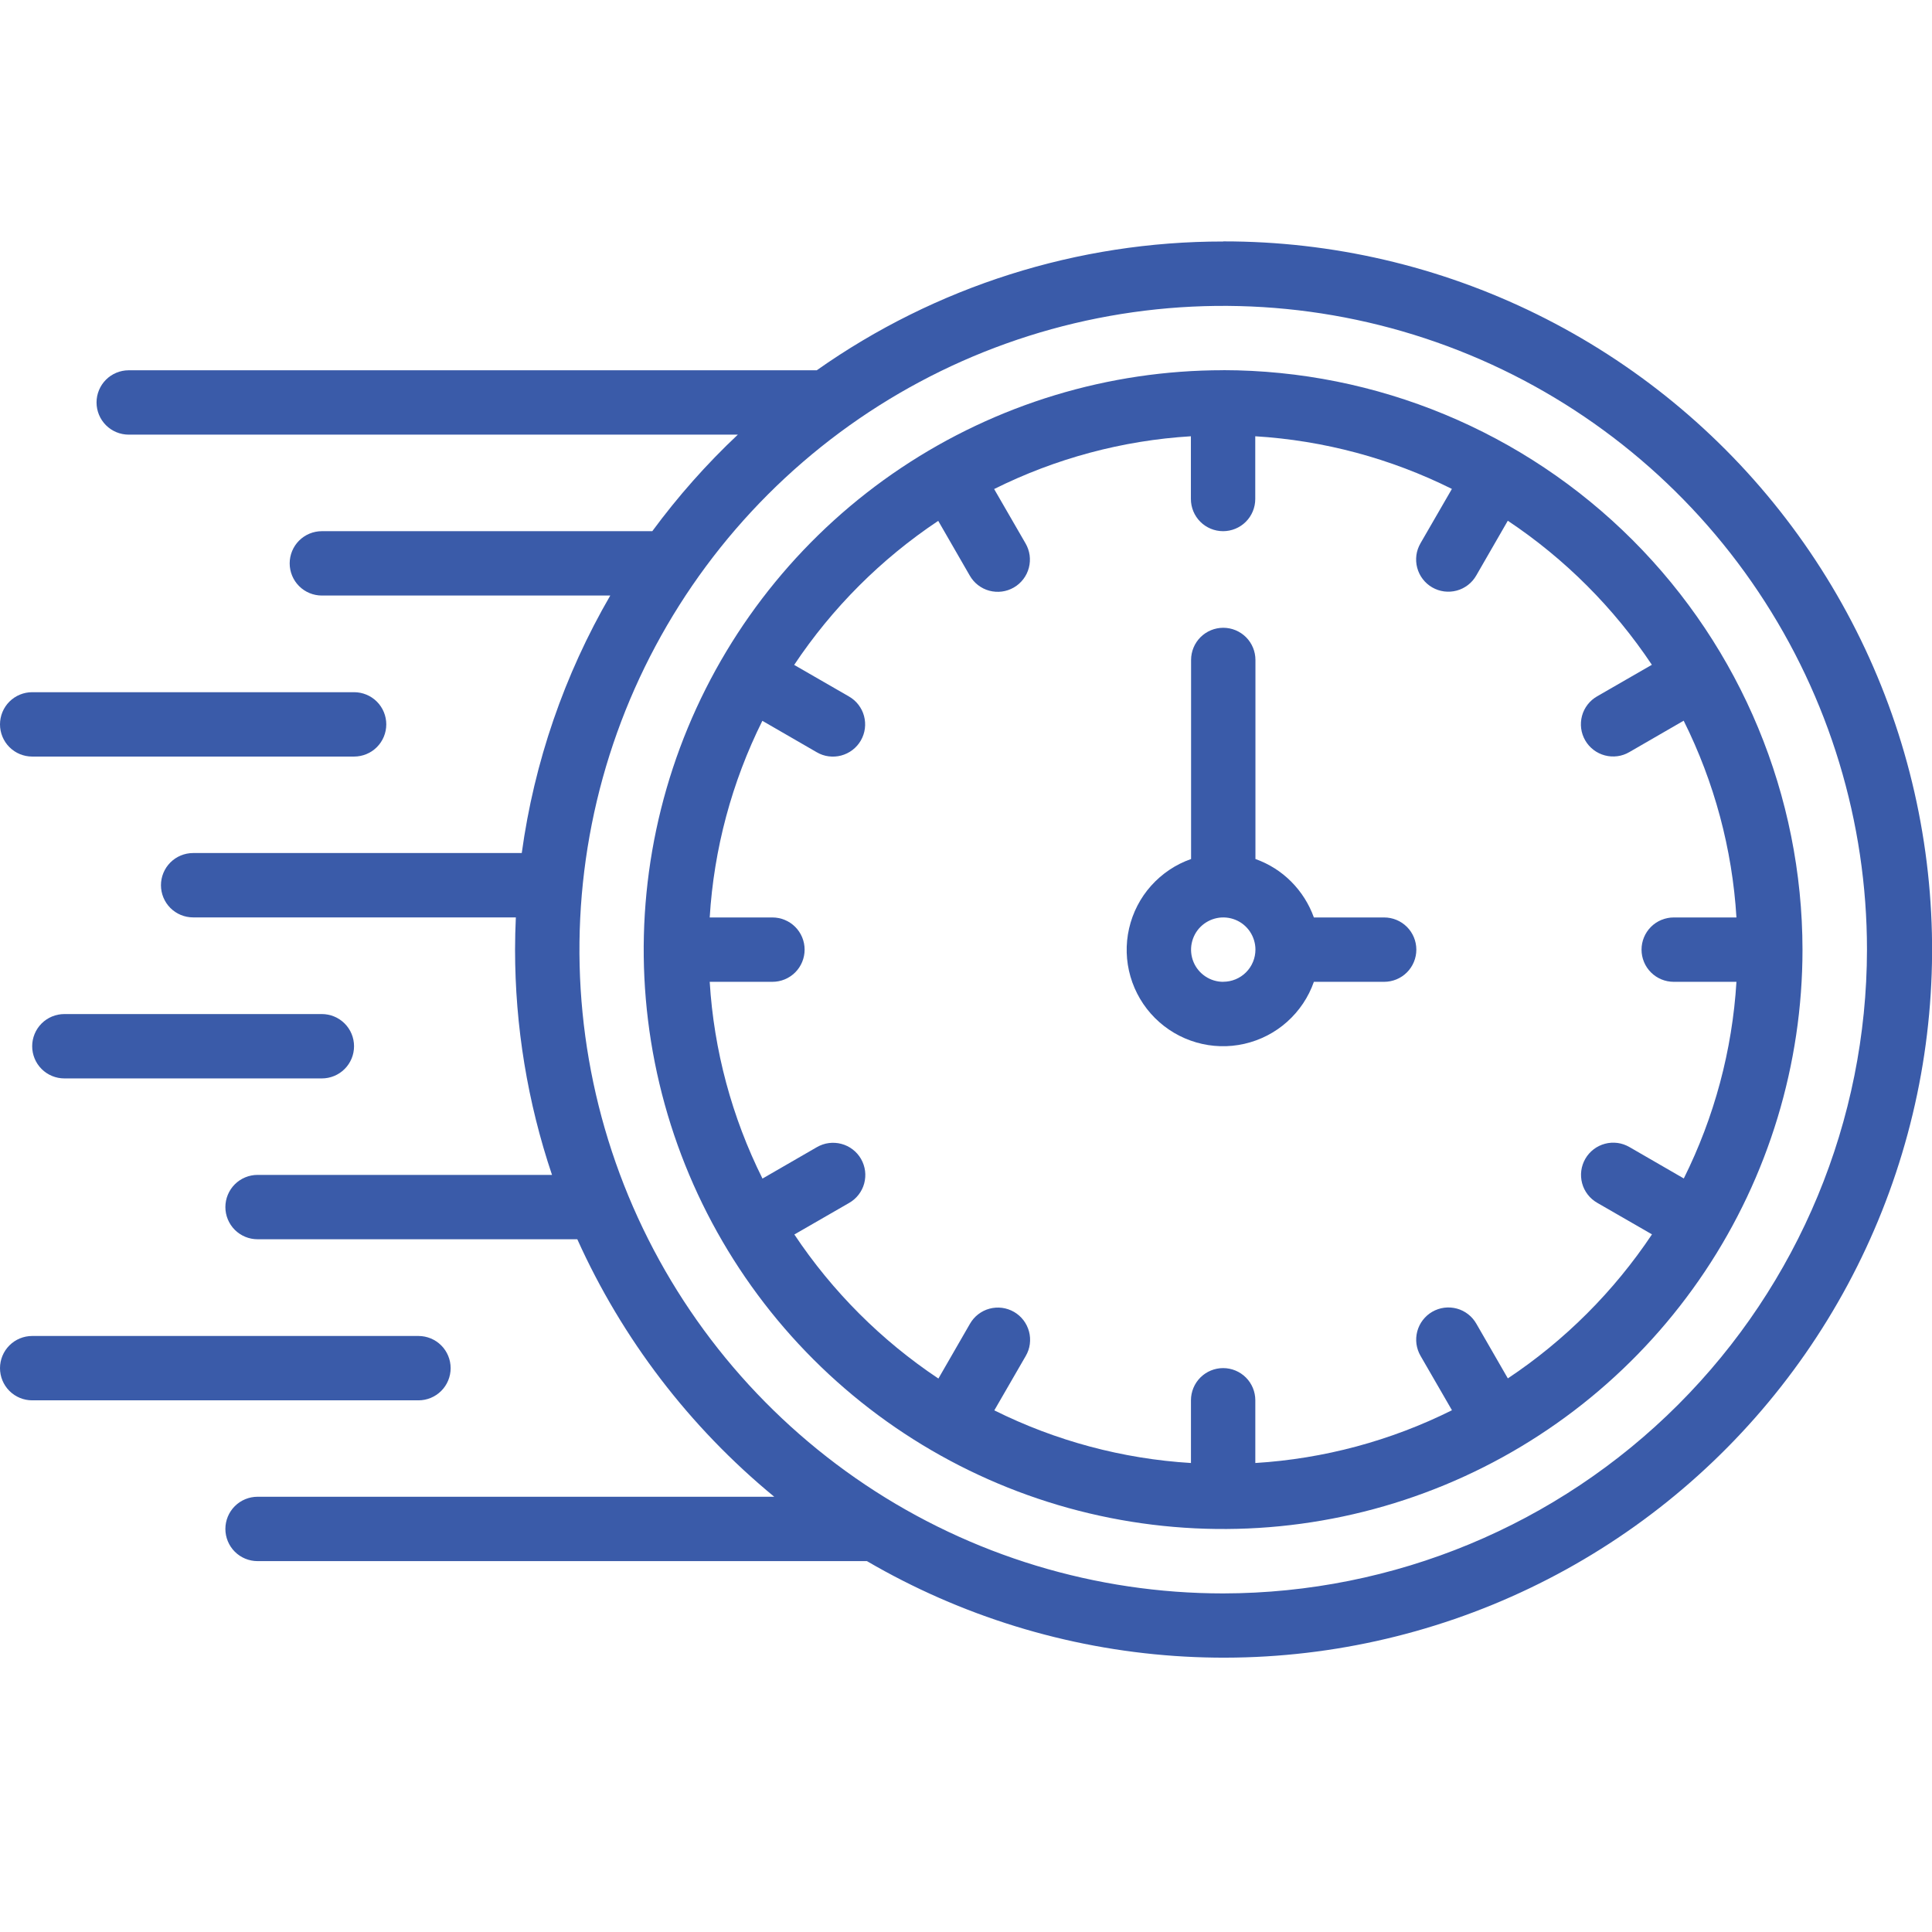
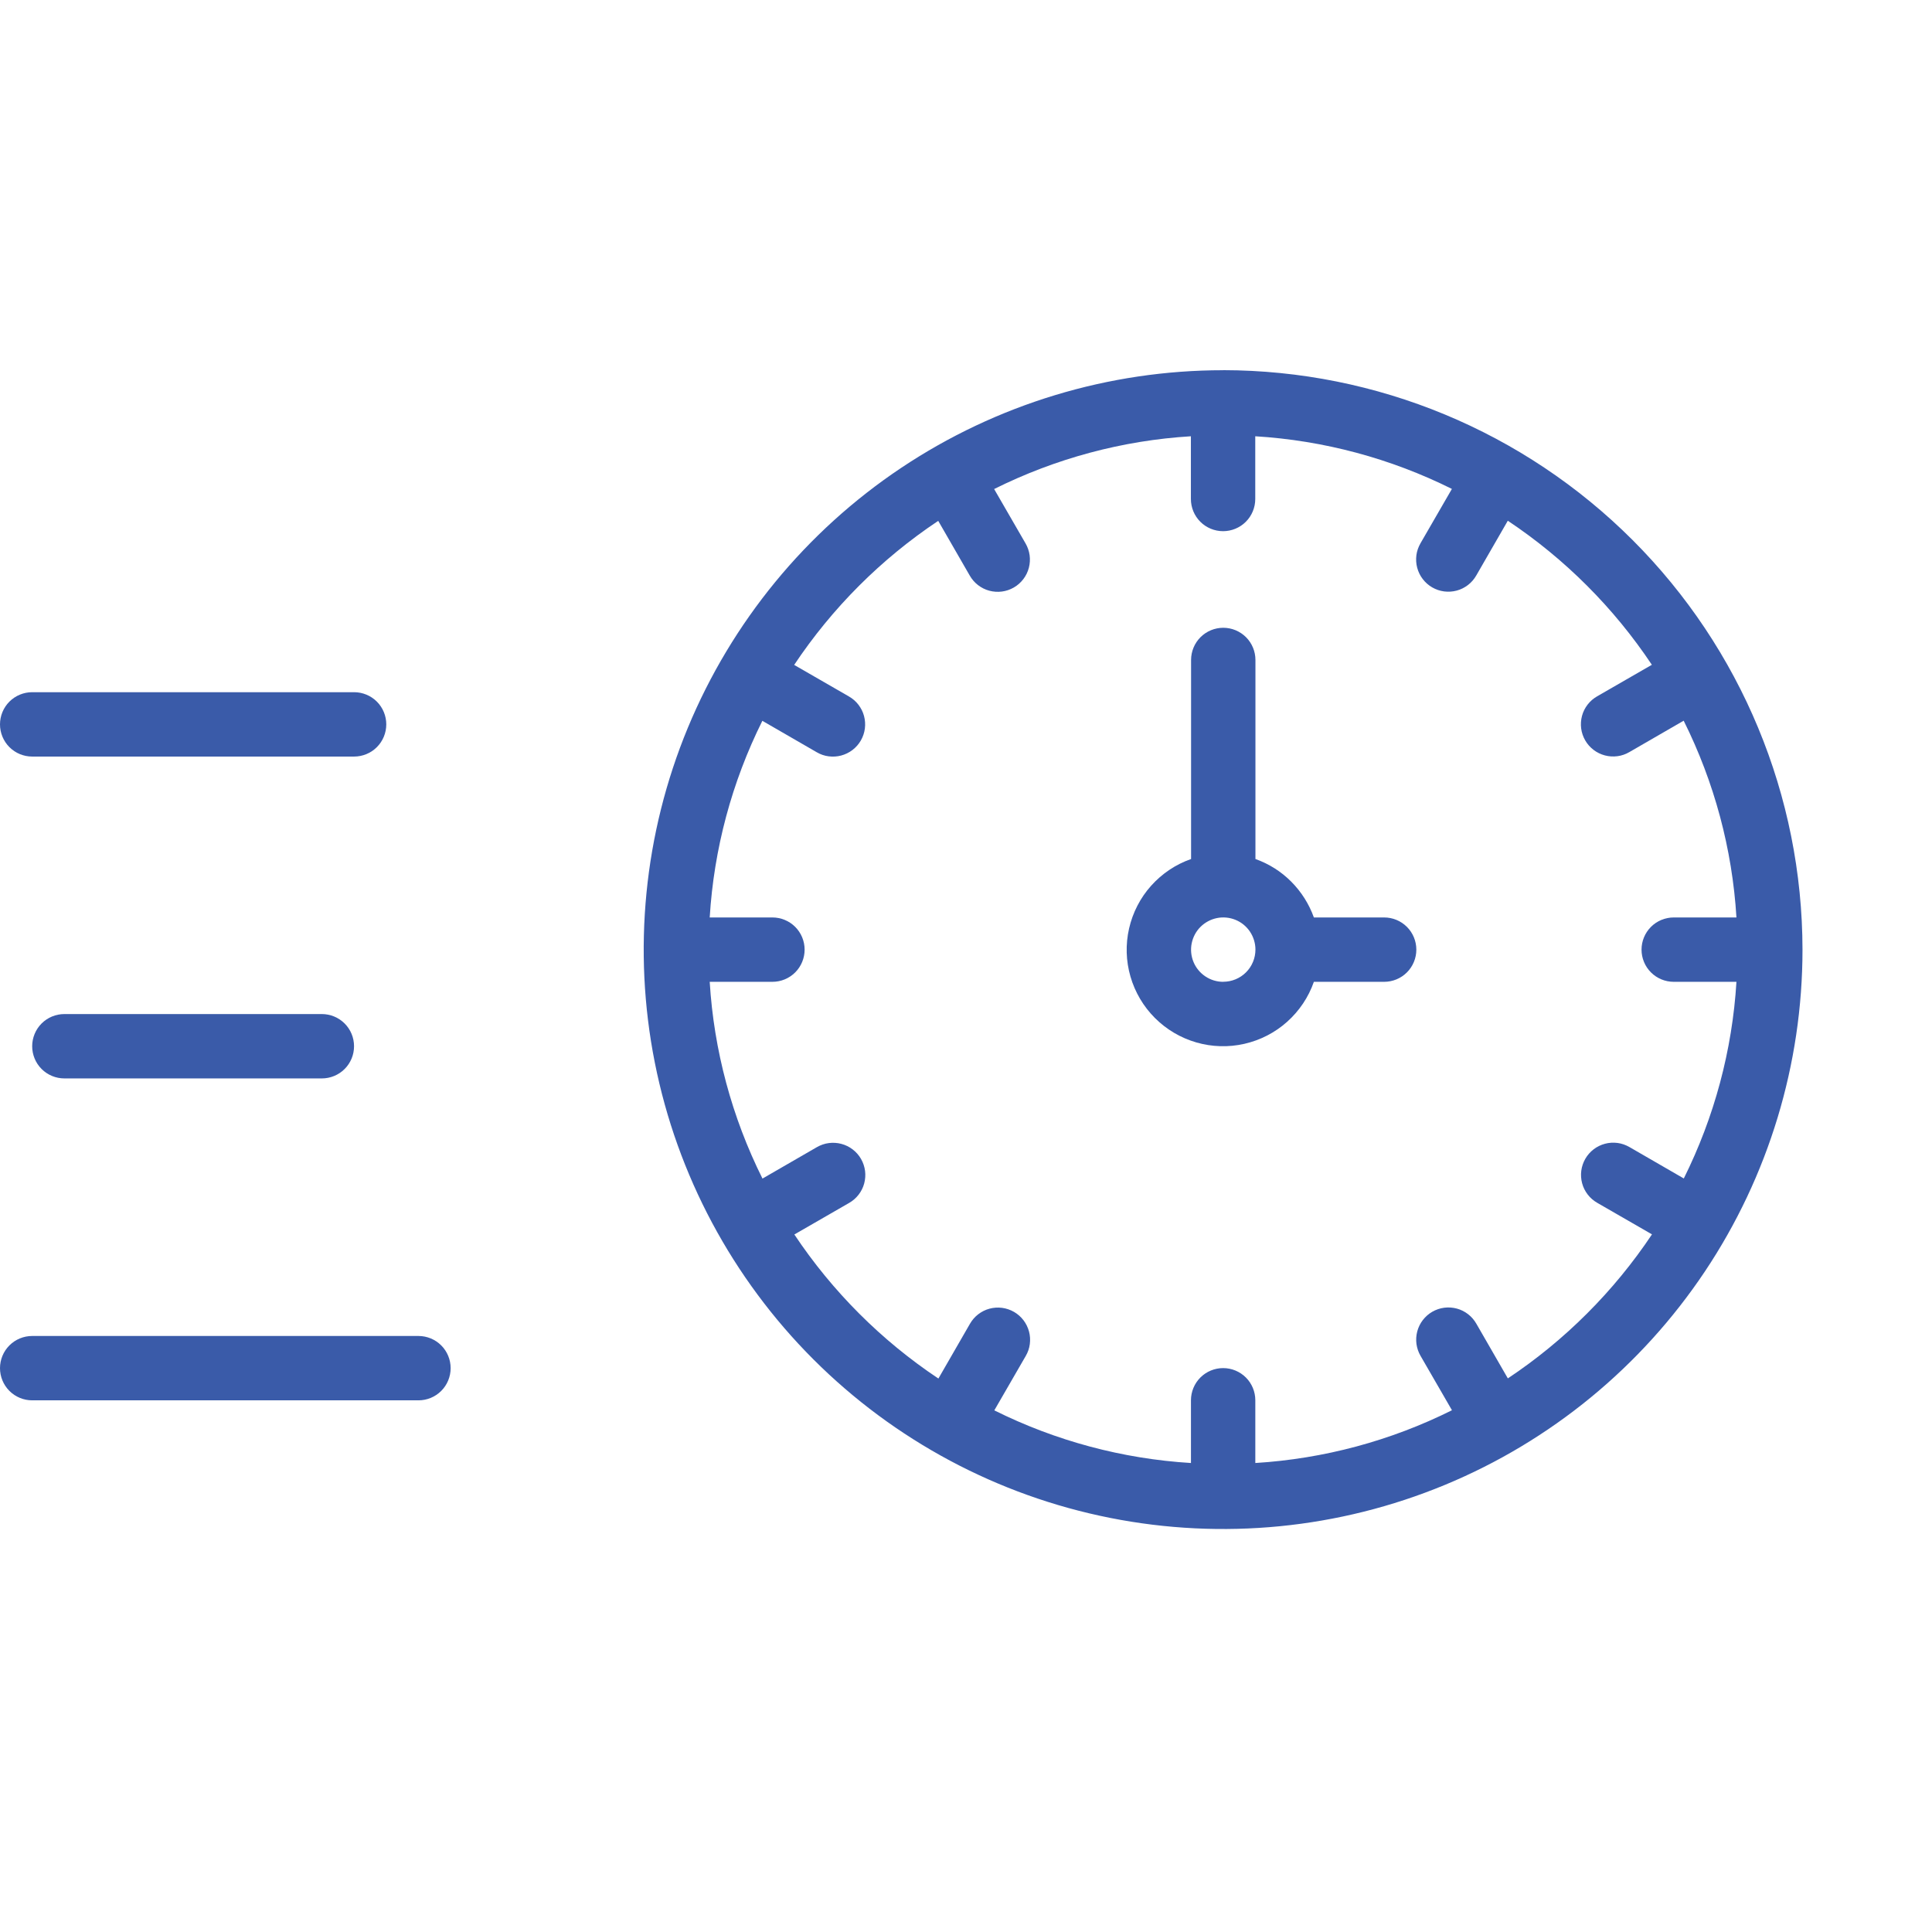
<svg xmlns="http://www.w3.org/2000/svg" fill="none" height="32" viewBox="0 0 32 32" width="32">
  <g fill="#3a5ba9">
-     <path d="m20.26 4c-2.41-.002-4.762.743-6.732 2.133h-11.396c-.141 0-.277.056-.377.156-.1.1-.156.236-.156.377s.056.277.156.377c.1.1.236.156.377.156h10.089c-.52.489-.994 1.025-1.417 1.599h-5.473c-.141 0-.277.056-.377.156-.1.1-.156.236-.156.377 0 .141.056.277.156.377.1.1.236.156.377.156h4.777c-.762 1.313-1.26 2.762-1.466 4.265h-5.443c-.141 0-.277.056-.377.156-.1.1-.156.236-.156.377s.056.277.156.377c.1.1.236.156.377.156h5.345c-.008.177-.013.355-.013.533 0 1.269.207 2.53.612 3.732h-4.877c-.141 0-.277.056-.377.156-.1.1-.156.236-.156.377s.056.277.156.377c.1.1.236.156.377.156h5.296c.745 1.654 1.862 3.113 3.262 4.265h-8.558c-.141 0-.277.056-.377.156-.1.1-.156.236-.156.377s.056.277.156.377c.1.1.236.156.377.156h10.093c1.556.908 3.301 1.446 5.098 1.571s3.6-.166 5.267-.85 3.154-1.743 4.346-3.095 2.056-2.96 2.526-4.699.532-3.564.183-5.332c-.349-1.768-1.101-3.431-2.198-4.861-1.096-1.43-2.507-2.588-4.124-3.385s-3.394-1.21-5.196-1.208zm0 22.392c-2.109 0-4.171-.625-5.924-1.797s-3.12-2.837-3.927-4.785c-.807-1.948-1.018-4.092-.607-6.161.411-2.068 1.427-3.968 2.918-5.46 1.491-1.491 3.391-2.507 5.46-2.918s4.212-.2 6.161.607c1.948.807 3.614 2.174 4.785 3.927 1.172 1.754 1.797 3.815 1.797 5.924-.003 2.827-1.128 5.537-3.127 7.536s-4.709 3.123-7.536 3.127z" />
    <path d="m20.259 6.132c-1.898 0-3.753.563-5.332 1.617-1.578 1.054-2.808 2.553-3.535 4.307-.726 1.754-.916 3.683-.546 5.545s1.284 3.572 2.626 4.914c1.342 1.342 3.052 2.256 4.914 2.626s3.791.18 5.545-.546c1.754-.726 3.252-1.956 4.307-3.535 1.054-1.578 1.617-3.434 1.617-5.332-.003-2.544-1.015-4.984-2.814-6.783-1.799-1.799-4.238-2.811-6.783-2.814zm4.716 16.699-.522-.906c-.035-.061-.081-.115-.137-.158-.056-.043-.119-.075-.187-.093-.068-.018-.139-.023-.208-.014-.07.009-.137.032-.198.067-.061.035-.114.082-.157.138-.043.056-.074.12-.092.188-.018.068-.022.139-.013.208.01.07.033.137.068.197l.52.9c-1.016.507-2.124.804-3.257.874v-1.039c0-.141-.056-.277-.156-.377s-.236-.156-.377-.156-.277.056-.377.156-.156.236-.156.377v1.039c-1.133-.069-2.241-.366-3.257-.872l.52-.9c.036-.061.059-.128.068-.197.009-.07.005-.141-.013-.208s-.049-.132-.092-.188c-.043-.056-.096-.103-.157-.138-.061-.035-.128-.058-.198-.067s-.141-.004-.208.014c-.068.018-.131.05-.187.093-.056.043-.102.097-.137.158l-.522.906c-.945-.63-1.756-1.441-2.386-2.386l.906-.522c.061-.035.115-.081.158-.137.043-.056.075-.119.093-.187s.023-.139.014-.208-.032-.137-.067-.198-.082-.114-.138-.157c-.056-.043-.12-.074-.188-.092-.068-.018-.139-.022-.208-.013-.07.009-.137.033-.198.068l-.9.52c-.507-1.017-.805-2.125-.874-3.259h1.039c.141 0 .277-.056.377-.156s.156-.236.156-.377-.056-.277-.156-.377-.236-.156-.377-.156h-1.039c.069-1.133.366-2.241.872-3.257l.9.52c.061.036.128.059.197.068.07.009.141.005.208-.013s.132-.049.188-.092c.056-.043.103-.096.138-.157.035-.061.058-.128.067-.198.009-.07.004-.141-.014-.208-.018-.068-.05-.131-.093-.187s-.097-.102-.158-.137l-.906-.522c.63-.945 1.441-1.756 2.386-2.386l.522.906c.035.061.081.115.137.158.056.043.119.075.187.093.068.018.139.023.208.014.07-.009.137-.032.198-.067.061-.035.114-.082.157-.138.043-.056.074-.12.092-.188.018-.068.022-.139.013-.208-.01-.07-.033-.137-.068-.197l-.52-.9c1.017-.507 2.125-.805 3.259-.874v1.039c0 .141.056.277.156.377.1.1.236.156.377.156s.277-.056.377-.156c.1-.1.156-.236.156-.377v-1.039c1.133.069 2.241.366 3.257.872l-.52.9c-.035.061-.059.128-.068.197-.009.07-.005.141.013.208.018.068.049.132.092.188.043.056.096.103.157.138s.128.058.198.067c.07.009.141.004.208-.014.068-.018.131-.05.187-.093.056-.043.102-.097.137-.158l.522-.906c.945.63 1.756 1.441 2.386 2.386l-.906.522c-.061.035-.115.081-.158.137s-.075.119-.093.187c-.018.068-.023.139-.014.208.009.07.032.137.067.198.035.061.082.114.138.157s.12.074.188.092.139.022.208.013c.07-.009.137-.033.197-.068l.9-.52c.507 1.017.805 2.125.874 3.259h-1.039c-.141 0-.277.056-.377.156s-.156.236-.156.377.056.277.156.377.236.156.377.156h1.039c-.069 1.133-.366 2.241-.872 3.257l-.9-.52c-.061-.035-.128-.059-.197-.068-.07-.009-.141-.005-.208.013-.068.018-.132.049-.188.092-.056.043-.103.096-.138.157-.035.061-.058.128-.067.198-.009.07-.004.141.014.208.018.068.05.131.093.187.043.056.097.102.158.137l.906.522c-.631.945-1.442 1.756-2.388 2.386z" />
    <path d="m22.926 15.196h-1.164c-.08-.223-.208-.425-.375-.593-.167-.168-.37-.296-.593-.375v-3.297c0-.141-.056-.277-.156-.377s-.236-.156-.377-.156-.277.056-.377.156-.156.236-.156.377v3.297c-.255.089-.482.242-.662.443-.18.201-.305.445-.365.708-.06.263-.052.537.023.796.075.259.214.495.405.686.191.191.427.33.686.405.259.075.533.083.796.023.263-.06.507-.185.708-.365s.354-.407.443-.662h1.164c.141 0 .277-.056.377-.156s.156-.236.156-.377-.056-.277-.156-.377-.236-.156-.377-.156zm-2.666 1.066c-.105 0-.208-.031-.296-.09s-.156-.142-.196-.239c-.04-.097-.051-.205-.03-.308.021-.103.071-.199.146-.273.075-.075.17-.125.273-.146.103-.021.211-.01.308.03.098.04.181.109.239.196s.09.191.09.296c0 .141-.056.277-.156.377s-.236.156-.377.156z" />
    <path d="m6.398 11.998c0-.141-.056-.277-.156-.377s-.236-.156-.377-.156h-5.332c-.141 0-.277.056-.377.156-.1.1-.156.236-.156.377s.056.277.156.377c.1.1.236.156.377.156h5.332c.141 0 .277-.056.377-.156s.156-.236.156-.377z" />
    <path d="m1.066 17.862h4.265c.141 0 .277-.056.377-.156.1-.1.156-.235.156-.377s-.056-.277-.156-.377c-.1-.1-.236-.156-.377-.156h-4.265c-.141 0-.277.056-.377.156-.1.1-.156.236-.156.377s.056.277.156.377c.1.1.236.156.377.156z" />
    <path d="m.533 23.194h6.398c.141 0 .277-.056.377-.156.1-.1.156-.236.156-.377s-.056-.277-.156-.377c-.1-.1-.236-.156-.377-.156h-6.398c-.141 0-.277.056-.377.156-.1.1-.156.236-.156.377s.056.277.156.377c.1.1.236.156.377.156z" />
  </g>
</svg>